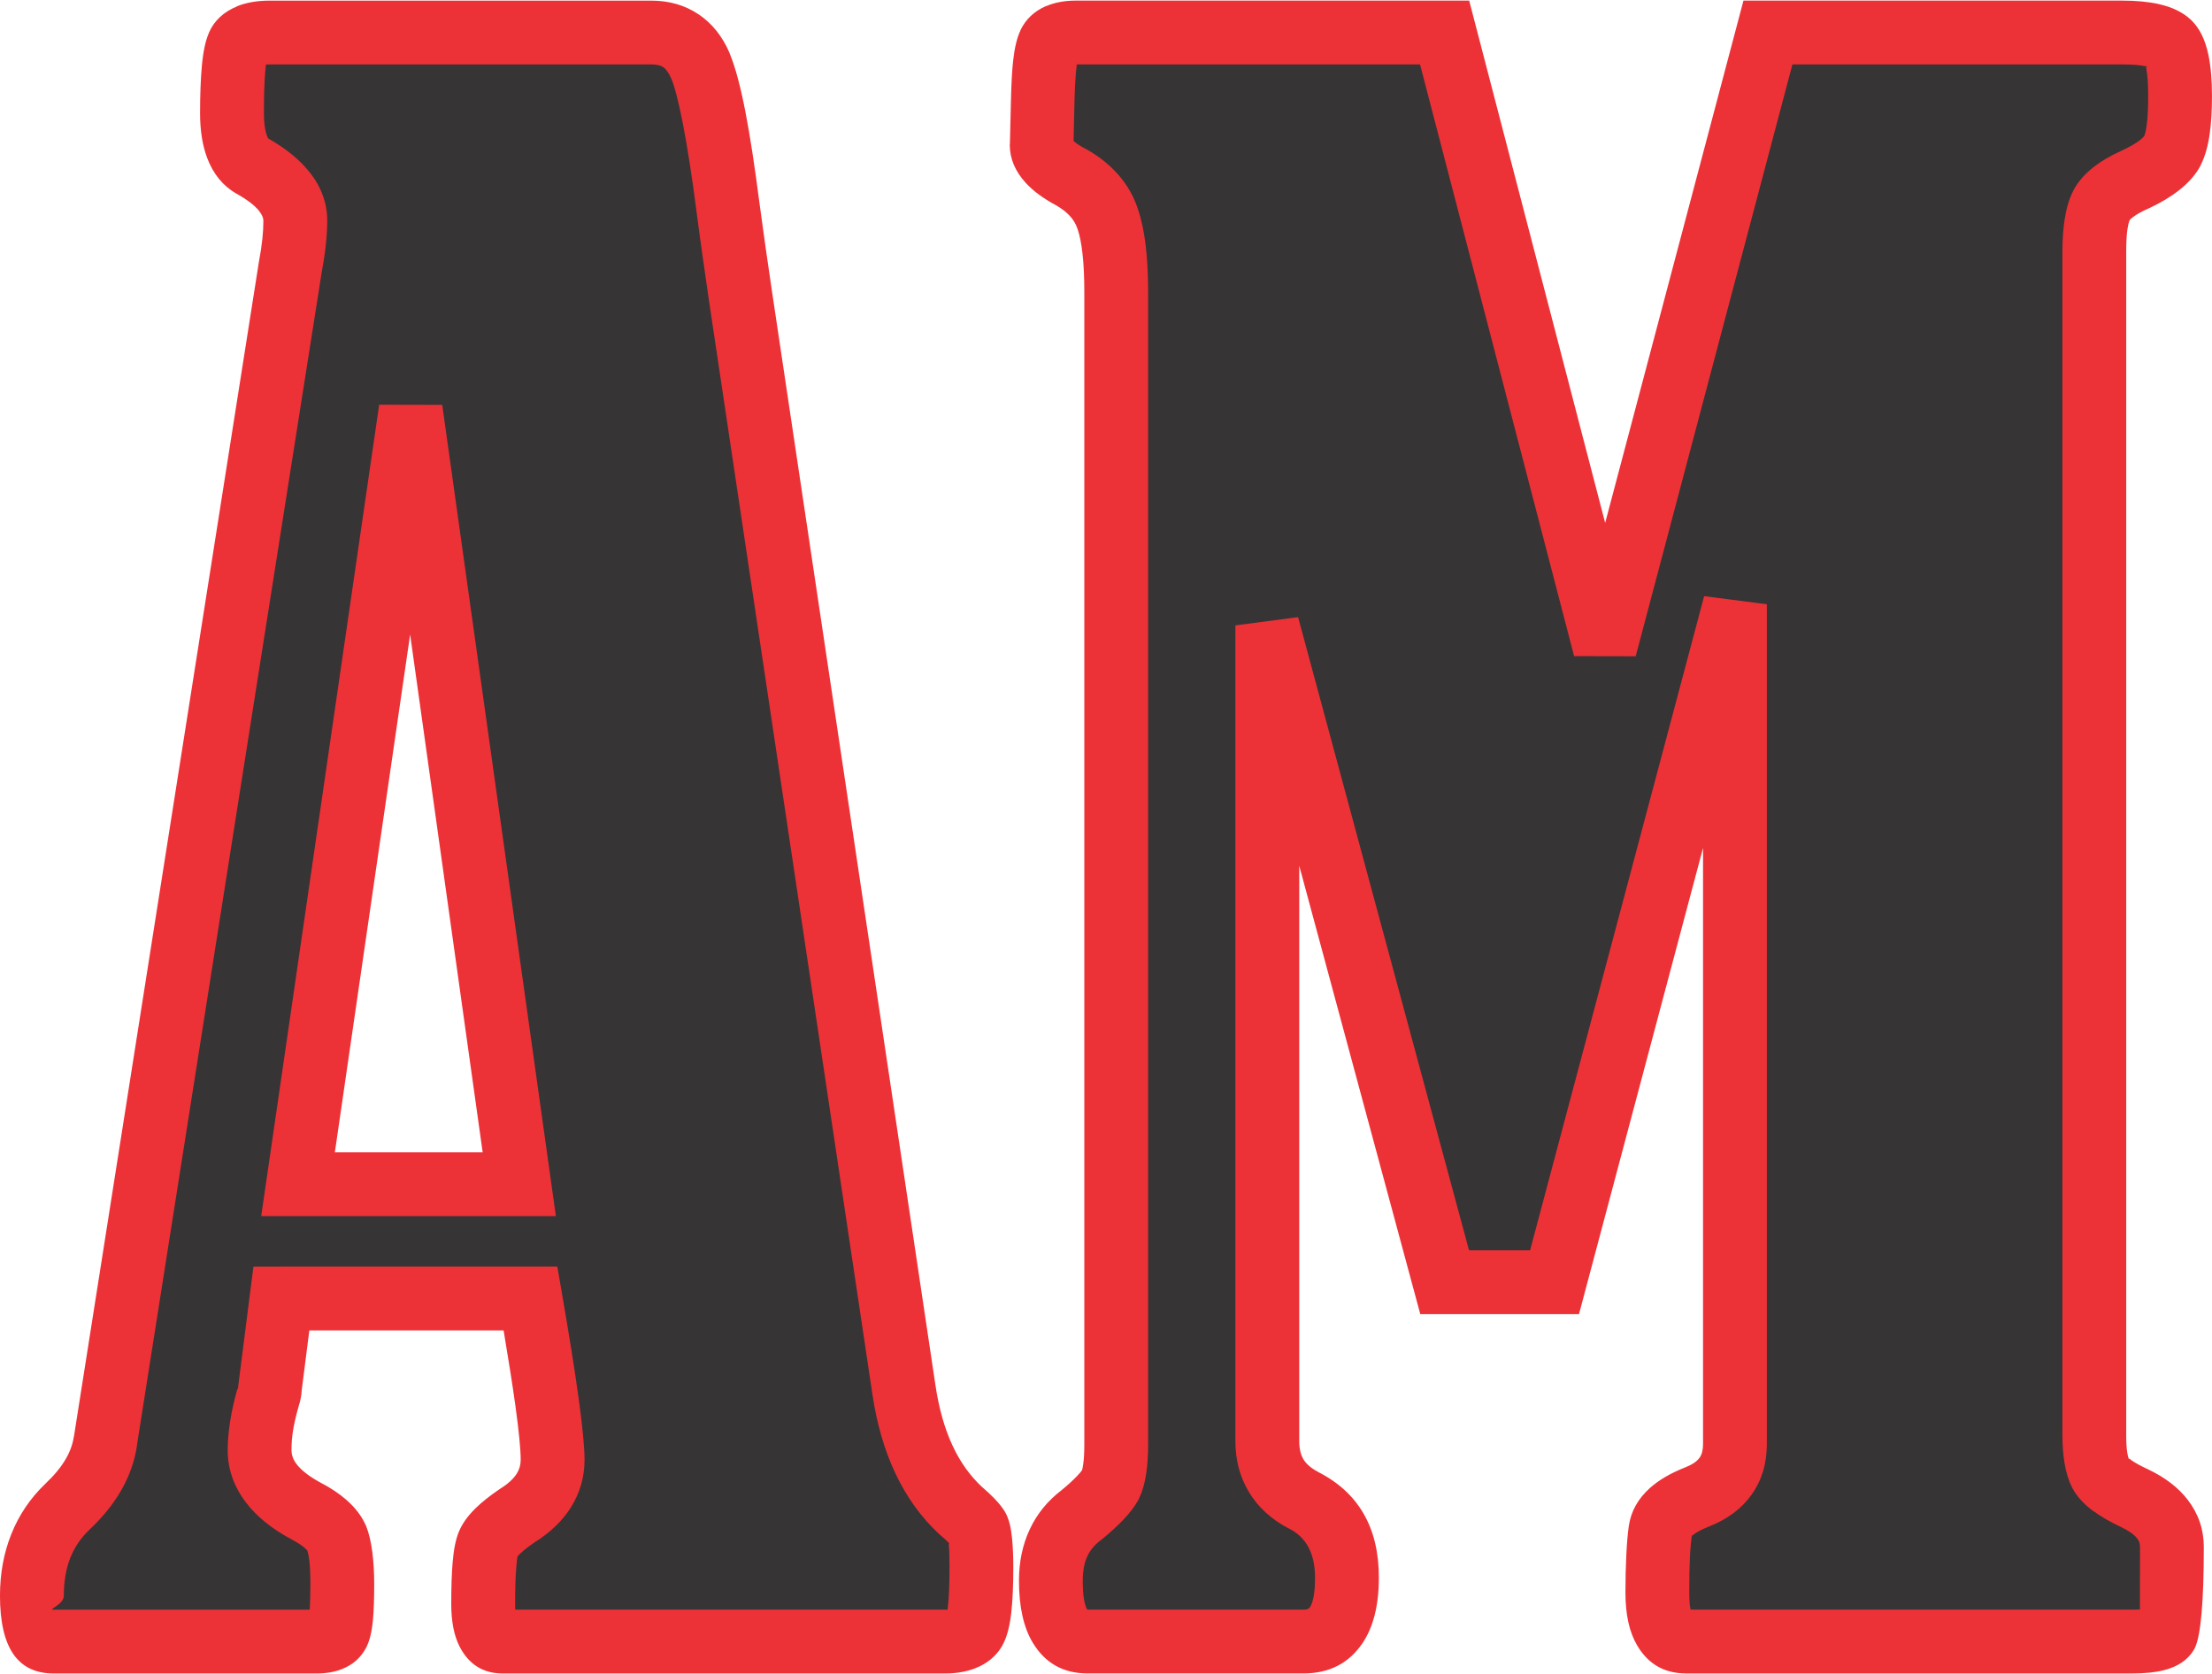
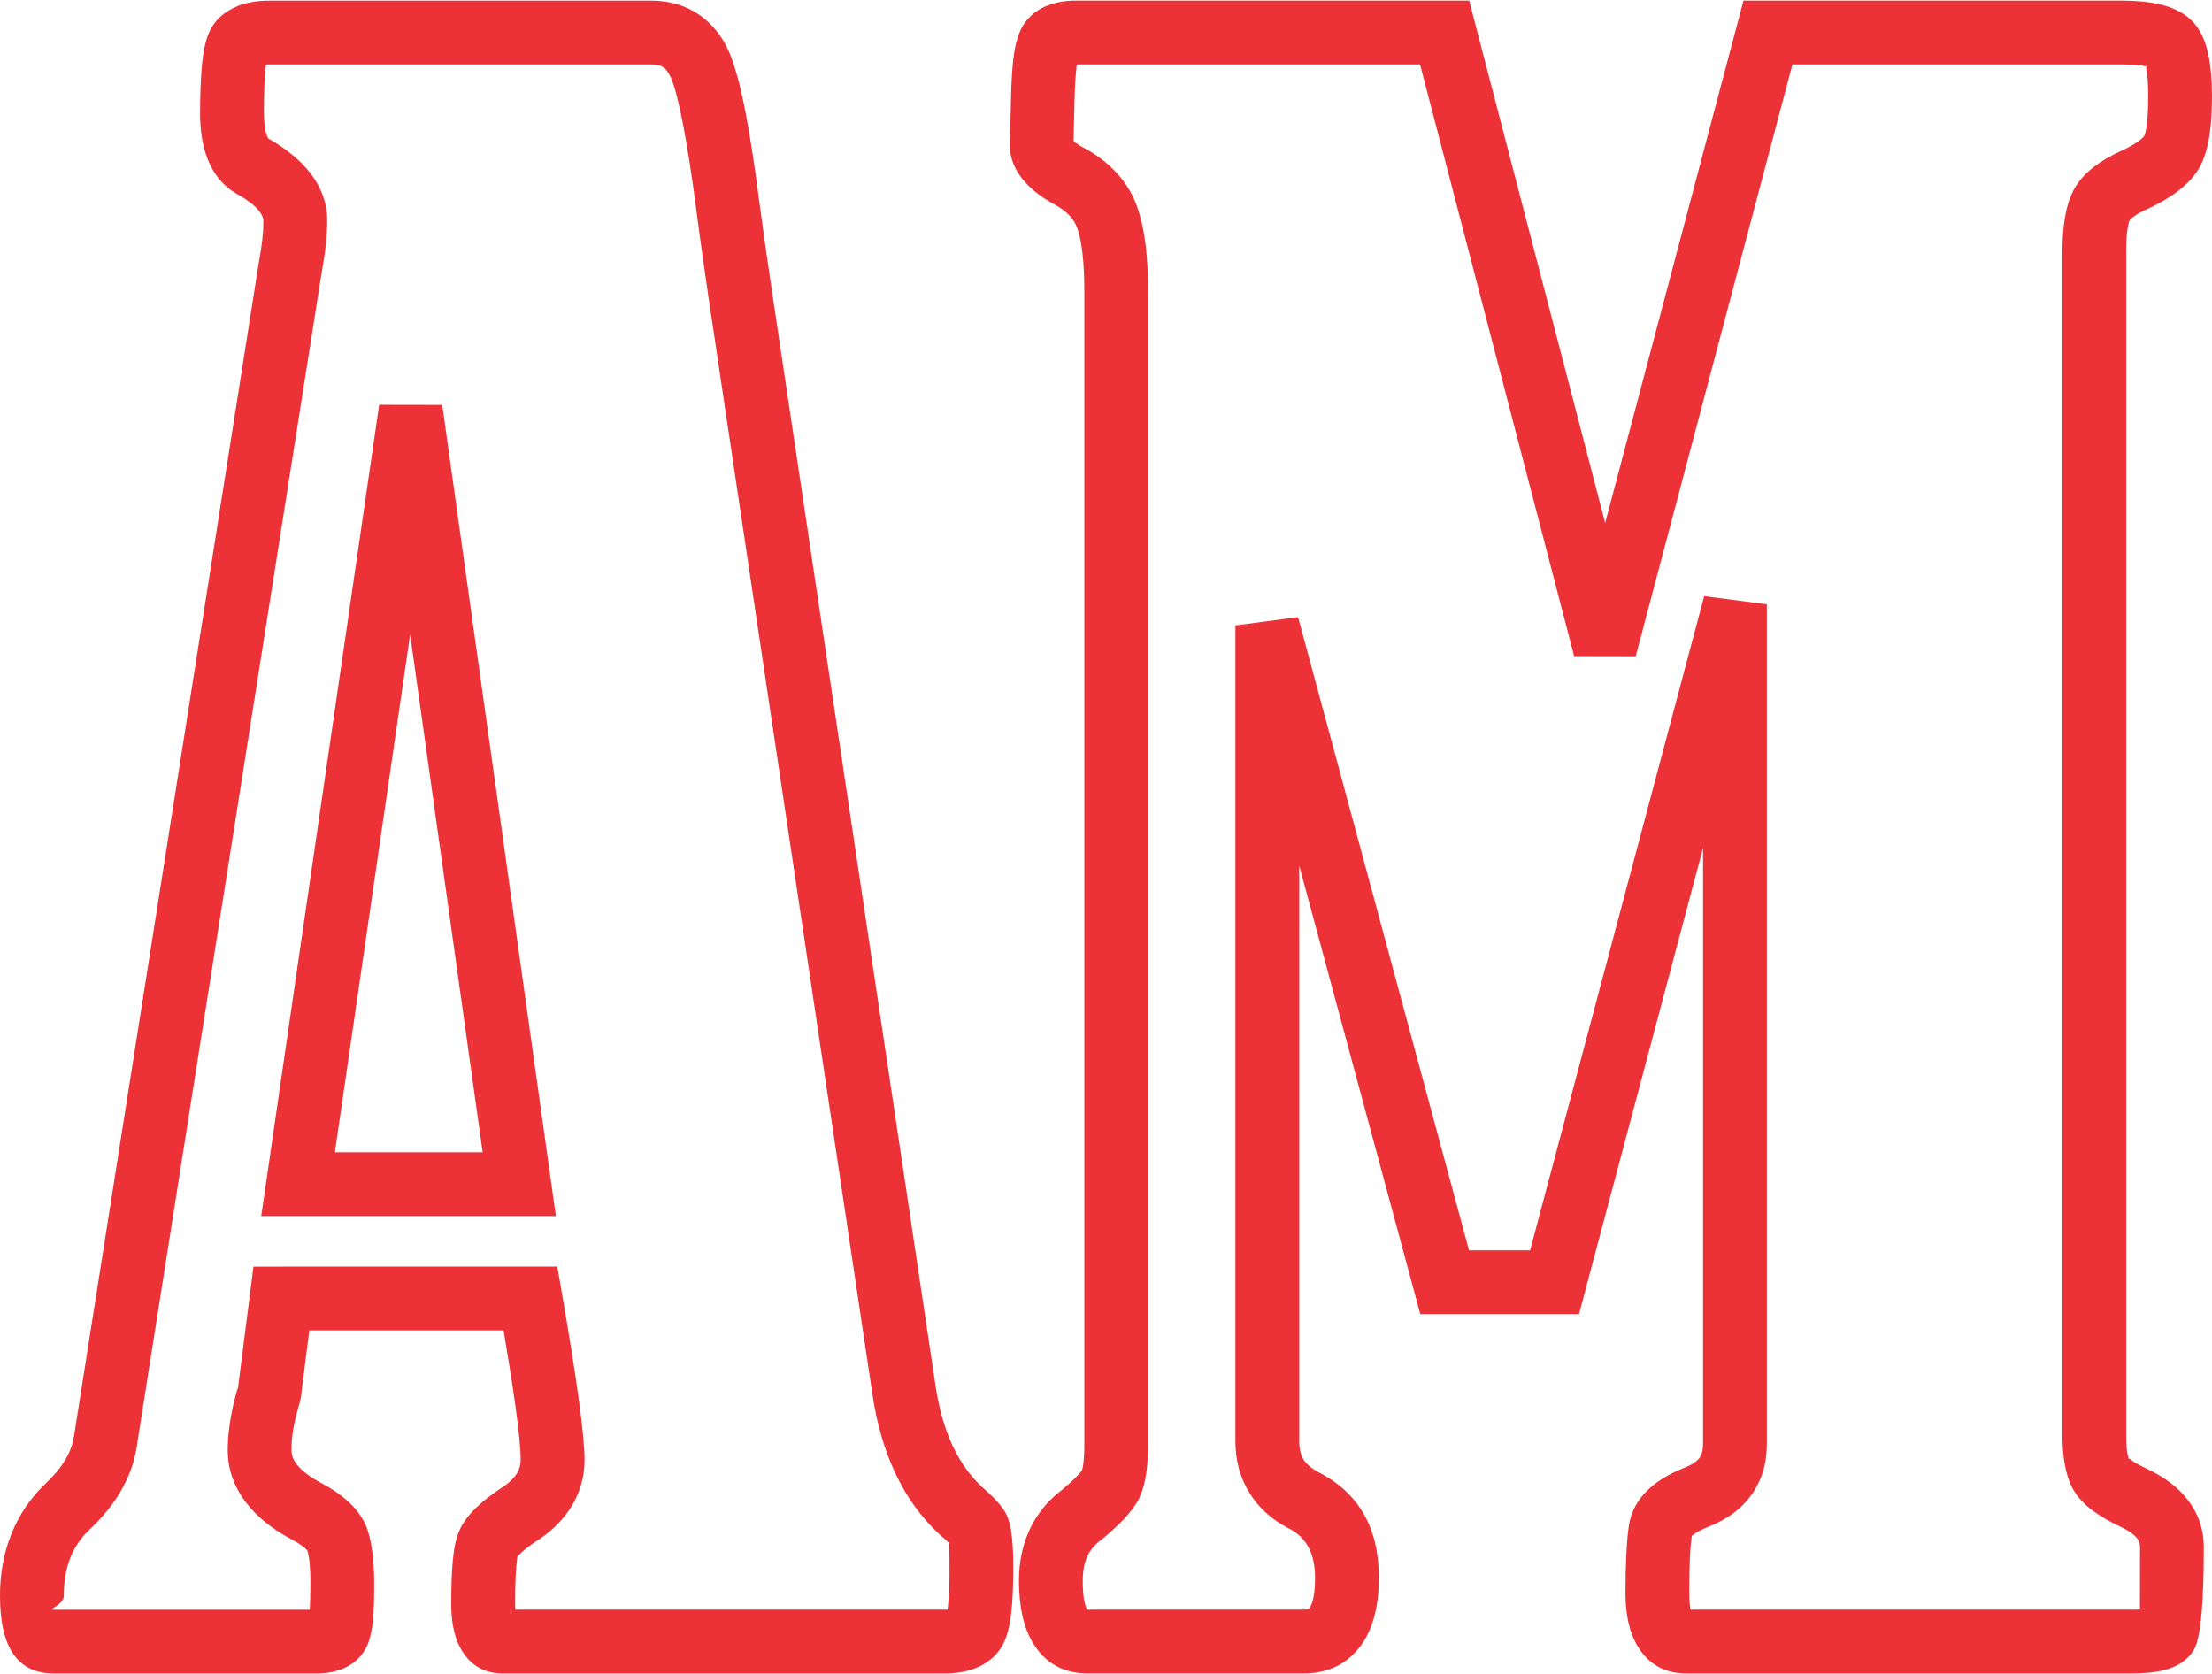
<svg xmlns="http://www.w3.org/2000/svg" xml:space="preserve" width="1024px" height="775px" version="1.1" shape-rendering="geometricPrecision" text-rendering="geometricPrecision" image-rendering="optimizeQuality" fill-rule="evenodd" clip-rule="evenodd" viewBox="0 0 14443.2 10923.3">
  <g id="Layer_x0020_1">
-     <path fill="#373435" fill-rule="nonzero" d="M3463.9 8474.9l-1626.7 0 -75.6 593.3c0,13.3 -4.4,33.3 -13.3,60 -35.6,124.4 -53.3,235.6 -53.3,335.6 0,155.6 100,288.9 302.2,397.8 106.7,55.6 173.3,115.6 200,175.6 24.4,60 37.8,160 37.8,300 0,177.8 -8.9,284.4 -28.9,322.2 -20,37.8 -66.7,55.6 -140,55.6l-1715.6 0c-95.6,0 -142.2,-100 -142.2,-300 0,-237.8 77.8,-433.3 231.1,-580 144.4,-135.6 226.7,-277.8 248.9,-428.9l1206.7 -7662.1c22.2,-117.8 33.3,-220 33.3,-306.7 0,-133.3 -95.6,-253.3 -282.2,-357.8 -86.7,-51.1 -131.1,-166.7 -131.1,-344.4 0,-237.8 13.3,-386.7 40,-442.2 24.4,-55.6 95.6,-84.4 206.7,-84.4l2491.1 0c151.1,0 257.8,71.1 320,215.6 60,142.2 120,453.3 182.2,935.6 24.4,186.7 51.1,371.1 77.8,553.3l1068.9 7153.3c51.1,348.9 175.6,613.3 373.3,795.6 55.6,46.7 91.1,84.4 108.9,113.3 15.6,28.9 24.4,113.3 24.4,257.8 0,222.2 -15.6,357.8 -44.4,406.7 -31.1,51.1 -95.6,75.6 -195.6,75.6l-2884.4 0c-86.7,0 -128.9,-82.2 -128.9,-246.7 0,-208.9 11.1,-340 33.3,-391.1 22.2,-53.3 84.4,-113.3 188.9,-184.4 153.3,-95.6 231.1,-217.8 231.1,-364.4 0,-151.1 -48.9,-502.2 -144.4,-1053.3zm-782.2 -5806.6l-735.6 5060 1444.4 0 -708.9 -5060zm8862.1 -2460l2313.3 0c155.6,0 257.8,22.2 306.7,68.9 46.7,44.4 71.1,160 71.1,346.7 0,168.9 -15.6,286.7 -48.9,353.3 -33.3,66.7 -115.6,131.1 -244.4,191.1 -115.6,51.1 -188.9,108.9 -220,168.9 -31.1,62.2 -46.7,160 -46.7,300l0 7731.1c0,111.1 13.3,193.3 40,246.7 26.7,51.1 100,106.7 220,162.2 164.4,77.8 246.7,184.4 246.7,320 0,337.8 -11.1,526.7 -33.3,562.2 -20,37.8 -97.8,55.6 -226.7,55.6l-2911.1 0c-126.7,0 -188.9,-106.7 -188.9,-320 0,-182.2 6.7,-317.8 20,-406.7 13.3,-88.9 93.3,-160 240,-217.8 164.4,-64.4 246.7,-180 246.7,-344.4l0 -5484.4 -1177.8 4426.6 -717.8 0 -1157.8 -4288.9 0 5326.6c0,173.3 77.8,302.2 233.3,384.4 191.1,95.6 286.7,264.4 286.7,506.7 0,277.8 -95.6,417.8 -284.4,417.8l-1408.9 0c-160,0 -240,-133.3 -240,-397.8 0,-186.7 66.7,-328.9 200,-428.9 100,-82.2 162.2,-148.9 188.9,-197.8 24.4,-51.1 37.8,-137.8 37.8,-264.4l0 -7522.1c0,-208.9 -17.8,-368.9 -55.6,-477.8 -35.6,-111.1 -115.6,-202.2 -235.6,-271.1 -131.1,-68.9 -195.6,-140 -195.6,-213.3l6.7 -280c4.4,-202.2 17.8,-328.9 42.2,-377.8 24.4,-51.1 82.2,-75.6 173.3,-75.6l2408.9 0 1046.7 4020 1064.4 -4020z" />
    <path fill="#ED3237" fill-rule="nonzero" d="M3288.4 8683.3l-1268.6 0 -50 392.6c-1,30.8 -8.3,67.3 -21.7,109.3 -15.9,57 -27.7,107.9 -34.8,152.6 -6.7,42.1 -10,84.1 -10,126.1 0,32.4 10.8,63 32.6,91.6 31.2,41.1 83.6,81.8 157.2,121.7 66.6,34.4 123.3,72.6 169.8,113.5 56.9,50 98.3,104.4 123.9,161.9l3.3 6.5c18.3,44.9 32.1,102.4 41.1,172.1 8,62.7 12.2,131.6 12.2,206 0,94.5 -2.5,171.6 -7.8,231.5 -7.1,81 -22.1,143.2 -45.6,187.6 -34.4,65 -87.2,110.8 -158.2,138.7 -48.5,19.1 -103.7,28.3 -165.7,28.3l-1715.6 0c-235.5,0 -350.6,-169.4 -350.6,-508.3 0,-144.1 24.6,-278 73.6,-400.8 49.9,-125.4 124.3,-235.7 222.6,-329.8l0.8 -0.8c57.4,-53.9 101.7,-107.7 132.8,-161.4 27.8,-48 45.3,-96.7 52.6,-146.3l0.8 -1.6 1207.5 -7668.6c10,-53.2 17.6,-102.9 22.5,-148.7 4.4,-40.9 6.7,-80.9 6.7,-119.7 0,-18.5 -8.8,-38.9 -26,-60.7l0.5 -0.4c-30,-37.9 -80,-76.4 -149.3,-115.2l-4.9 -2.4c-85.2,-50.2 -147.8,-127.1 -186.9,-230 -31.1,-81.6 -46.8,-179.6 -46.8,-293.5 0,-119.4 3.9,-222.5 11.7,-308.5 8.5,-94.4 24.2,-167.2 46.7,-217.2l-0.5 -0.2c34.4,-78.4 96.3,-135.8 183.1,-171.3l0 -0.8c59.8,-24.4 131.7,-36.9 214,-36.9l2491.1 0c116.9,0 220,29.7 308.9,89.4 87.8,58.9 155.2,143 202.4,252.2l0 1.7c36.1,85.7 70.5,212.9 103.3,381.8 30.1,155 61.2,357.5 93.4,607.5 10.3,77.9 23.5,173 38.2,276.7l39.7 273.3 1068.9 7153.3c22.7,155.3 60.7,289.4 113.8,402.5 49.4,105.3 113.1,194.2 190.7,266.6 30.8,26.1 57.6,51.1 80.4,74.8 30,31.3 53,60 68.9,86l5.7 10.6c20.6,38.1 34.8,93.7 41.7,166.6 5.2,53.8 7.9,117.1 7.9,189.6 0,116.3 -4.5,213.5 -13,291.1 -10.7,96.7 -31.2,170.4 -60.7,220.5l-1.6 3.3c-39.9,65.4 -98.2,112.8 -175.3,142.4 -58.1,22.4 -123.9,33.3 -197.7,33.3l-2884.4 0c-127.8,0 -221.4,-58 -281.7,-174 -37.2,-71.4 -55.6,-165.1 -55.6,-281 0,-109.4 3.1,-200.2 9.2,-271.9 7.2,-85.2 20.9,-151.7 40.7,-198.9 21.8,-52.9 58.7,-104.2 110.6,-154.8 40.4,-39.3 91.3,-79.7 153,-121.7l7.3 -4.9c49.4,-30.8 85.4,-63.7 107.2,-98.1 16.9,-26.7 25.4,-56.7 25.4,-89.8 0,-69.1 -11.4,-185.5 -33.9,-349 -18,-130.4 -43.9,-295.9 -77.6,-496zm-1451.2 -416.7l1801.7 0 30 173.3c47,271.5 83.4,499.3 108.9,684 25.7,187.5 38.9,322.3 38.9,404.3 0,113.4 -30.4,217.8 -90.6,312.8 -54.9,86.6 -134.1,162.5 -236.9,226.9 -40.2,27.6 -71,51.8 -92.4,72.6l-16.4 16.4 -1.6 3.2c-1.5,3.6 -4.3,27.2 -7.9,70.4 -5,58.8 -7.5,138.2 -7.5,237.8l0.7 38.3 2823.3 -0.3 2.8 -28.1c6.4,-57.9 9.7,-139.7 9.7,-245.5 0,-69.6 -1.6,-119.5 -4.5,-150.6l0 -0.8c-0.7,-7.7 2.2,-7 4.4,-5.9l-6.9 -7.4c-12.1,-12.6 -29.2,-28.3 -51.4,-46.9l-7.3 -6.5c-118.4,-109.1 -214.7,-242.5 -288.9,-400.4 -71.3,-151.9 -121.2,-324.5 -149.5,-518l-1068.9 -7153.3 -39.7 -276.7c-11.4,-80.6 -23.9,-171.1 -38.1,-279.9l0 -0.8c-29.9,-231.7 -59.9,-425.8 -90.3,-582.2 -27.5,-141.5 -53,-240.7 -76.7,-297.4l-0.6 0.2c-15.1,-35 -32.2,-58.9 -51,-71.6 -17.7,-11.9 -43.6,-17.8 -77.8,-17.8l-2491.1 0 -25.3 0.7 -4.6 46.5c-5.6,61.7 -8.4,152.3 -8.4,271.1 0,63.6 6.4,112.1 19.1,145.4 4.7,12.4 8,19.2 9.4,20 115.1,65.3 204.8,138.4 268.4,218.9l0.8 0c76.7,97.3 115.6,203.5 115.6,317.9 0,47.8 -3.4,102.5 -10,163.7 -6.1,56.2 -15.3,116.7 -27.4,181.3l-1205.6 7653.9 0.5 0.1c-15,101.6 -49.8,199.6 -104.6,294.4 -51.6,89 -120.8,174.2 -207.7,255.8 -54.5,52.3 -95.5,112.9 -122.5,180.8 -28.3,71.1 -42.6,154 -42.6,247.8 0,61.1 -110.6,91.7 -66.1,91.7l1671.9 0c2.8,-44.2 4.2,-100.7 4.2,-169.4 0,-65.6 -2.5,-116.8 -7.2,-154 -3.5,-27.8 -8.1,-49.2 -13.6,-64.2 -2.8,-3.5 -8.2,-8.8 -16.3,-15.9 -19.8,-17.4 -49.3,-36.4 -88.3,-56.8l-2.4 -1.6c-126.6,-68.1 -224.3,-148 -293.2,-238.7 -79.4,-104.4 -118.9,-218.7 -118.9,-342.2 0,-58 5.6,-121.7 16.6,-191.2 10.6,-66.9 25.6,-133.9 44.9,-201.3l3.3 -8.9c0.3,-0.9 0.6,-0.6 0.8,0.3l1.6 0.6 2 -20.9 98.8 -775.7 182.6 0zm-283.9 801.7l0.5 -5.1 -1.6 -0.6c0.7,2.8 1.1,11.6 1.1,5.6zm1124.6 -4928.7l-491.4 3380.4 965 0 -473.5 -3380.4zm-937.7 3559.4l735.6 -5060 411.7 0.8 742 5296.8 -1923.9 0 34.5 -237.6zm9803.5 -7699l2313.3 0c90.4,0 169.8,7.4 238.1,22.6 89.2,19.9 159.8,54.4 211.8,104.1 54.3,51.8 92.4,128.3 113.2,229 15.2,73.5 23,163 23,268.2 0,90.7 -4.7,171.6 -14.4,242.7 -11.1,81.1 -30,148.8 -57.1,203.1l0.6 0.3c-30.3,60.7 -78.9,117.2 -145,169 -54.7,42.8 -120.9,82.4 -197.8,118.2l-4.1 1.7c-42.2,18.6 -74.9,37.1 -98.2,55 -12.4,9.5 -19.4,15.8 -20.9,18.6 -5.7,11.9 -10.6,31 -14.7,57.4 -5.6,35.7 -8.4,84.7 -8.4,147.4l0 7731.1c0,47.3 2.3,84.8 6.7,112.4 2.9,18 6,31.1 9.3,38.9 1.5,1.5 4.4,0.5 14.8,8.1l0 0.8c23.6,17.4 59.5,37.4 107.9,59.8l1.6 0.8c112.2,53.1 199.2,119.6 260.7,199.3 70.4,91.3 105.6,194.3 105.6,308.7 0,355.8 -19.4,576.9 -58,658.9l-7 13.1c-40.2,66.8 -106.9,110.9 -198.3,133.4 -56,13.9 -124.7,20.6 -204.9,20.6l-2911.1 0c-142.3,0 -249.1,-61.1 -320.9,-183.4 -51,-86.5 -76.3,-201.5 -76.3,-345 0,-86.5 1.9,-169.2 5.8,-248.1 3.8,-77.8 9.4,-141 16.7,-189.5 14.3,-93.9 59.9,-175 136.7,-244.3 58.5,-52.8 136.3,-98 233.5,-136.3 43.3,-17 73.8,-37.8 91.3,-62.1 15.2,-21.1 22.7,-50.8 22.7,-88.7l0 -3893 -809.8 3043.6 -1036.6 0 -790.2 -2927.2 0 3756.6c0,49.2 9.2,89 27.5,119.2 18.7,30.8 50.2,58 94.3,81.3l-0.2 0.4c265.6,134.3 398.3,364.4 398.3,690.2 0,181 -36.1,324.6 -108,430.2 -88.9,130.4 -217.3,195.9 -384.8,195.9l-1408.9 0c-158.3,0 -277.8,-67.2 -358.2,-200.7 -60,-99.6 -90.1,-235 -90.1,-405.4 0,-122.8 23.5,-234.4 70.4,-334.8 47,-100.7 116.4,-186 208.1,-256 40.6,-33.5 73.8,-63.9 99.6,-90.9 16.6,-17.4 27.8,-30.4 33.8,-39.2 2.4,-7.8 5,-21.2 7.8,-40.6 4.6,-32 7,-75.1 7,-129.5l0 -7522.1c0,-98.3 -3.9,-182.8 -12,-252.8 -7.6,-66.3 -18,-119.1 -31.3,-157.4l-1.7 -4.1c-9,-28.2 -24.2,-54.5 -45,-78.5 -23.3,-26.9 -55.6,-52.2 -96.1,-75.4 -83,-44.5 -148.5,-93.1 -196.6,-145.7 -69.5,-76 -104,-158.8 -104,-248.3l0.8 -4.9 6.7 -280c2.4,-109.9 7.2,-198.2 14.4,-264.3 9.4,-84.7 25.2,-150.7 48,-197.8l-0.7 -0.3c34.7,-72.7 90.6,-125.4 167.4,-158.6l0.3 0.7c56.6,-24.4 121.1,-36.4 193.6,-36.4l2569.2 0 887.9 3410.4 903 -3410.4 159.8 0zm2313.3 416.7l-2153.5 0 -1023.3 3864.5 -402 -0.8 -1006 -3863.7 -2241.5 0 -2.3 21.4c-6.6,59.8 -10.8,135.8 -12.8,227.6l-5.9 251c16.9,15.6 44.9,33.8 84.2,54.4l6.5 3.2c79.8,45.8 148,101 203.5,165 57.6,66.3 100,140.9 126.4,223.3 23.5,69.6 40.4,150.1 50.9,241.3 10.3,89.4 15.3,189.4 15.3,300l0 7522.1c0,70.6 -4.1,133.2 -11.9,188.1 -9.3,65.1 -25.2,120.2 -47,165.9l-4.9 9.8c-22.5,41.3 -55.9,85.6 -100.4,132 -36.1,37.8 -82.3,80.2 -139,126.8l-7.4 5.7c-39,29.2 -67.9,63.9 -86.5,103.8 -19.7,42.3 -29.6,95.3 -29.6,159.1 0,93.9 10,157.6 29.9,190.6 0.4,0.7 0.1,-1.2 1.8,-1.2l1408.9 0c21.4,0 35.3,-4.6 41.4,-13.6 23,-33.9 34.7,-99.3 34.7,-195.8 0,-157 -57,-264.1 -171.1,-321.1l-4.1 -1.7c-111.2,-58.8 -196.4,-137.1 -255.4,-234.3 -59.6,-98.1 -89.4,-209.7 -89.4,-334l0 -5326.6 409.3 -53.7 1116.1 4134.2 398.9 0 1136.4 -4271.2 409.3 52.9 0 5484.4c0,126.7 -33.6,237.3 -100.9,331.2 -64.7,90.4 -157.6,159.6 -278.4,206.9 -49.4,19.5 -85.1,38.9 -106.5,58.2 -1.4,1.3 -2,-0.8 -2.4,-2.7l-0.9 -1 0 0.5c-6.1,40.4 -10.6,89.4 -13.3,147.2 -2.8,56.5 -4.2,132.8 -4.2,228.5 0,49.9 3,87.1 9,111.7l2882.7 0c19.1,0 36,-0.4 50.9,-1.1l0.7 -408.3c0,-21.2 -5.9,-39.4 -17.7,-54.7 -20.5,-26.5 -56.4,-52 -107.7,-76.5 -69.9,-32.4 -129.8,-67.2 -179.1,-103.5l-0.4 0.6c-63.1,-46.5 -109,-97.7 -137.4,-152l-1.7 -3.3c-23,-45.9 -39.5,-99.9 -49.5,-161.9 -8.8,-54.5 -13.3,-113.8 -13.3,-177.6l0 -7731.1c0,-77.2 5,-147.3 14.9,-210.9 11.1,-71.1 29.3,-131.5 54.6,-181.9l0.8 -2.4c29.9,-57.7 76,-111.1 138,-158.6 48.7,-37.4 108.5,-72.3 178.9,-103.7 51.7,-24.2 91.1,-46.9 118,-67.9 15.5,-12.1 24.9,-21.3 27.9,-27.3l0.8 0c6.1,-12.2 11.7,-36.7 16.7,-73.2 6.3,-46.6 9.4,-109.2 9.4,-187.3 0,-81.5 -4.4,-143.2 -13.1,-185.2 -3,-14.7 14.9,-3.5 7.2,-10.9 -3.1,-3 -1.9,3 -14.9,0.1 -33.8,-7.5 -83.5,-11.2 -148.5,-11.2zm-2809.7 9601.7l0.9 1.3c-0.4,-2.1 -0.5,-4.1 -0.9,-1.3z" />
  </g>
</svg>